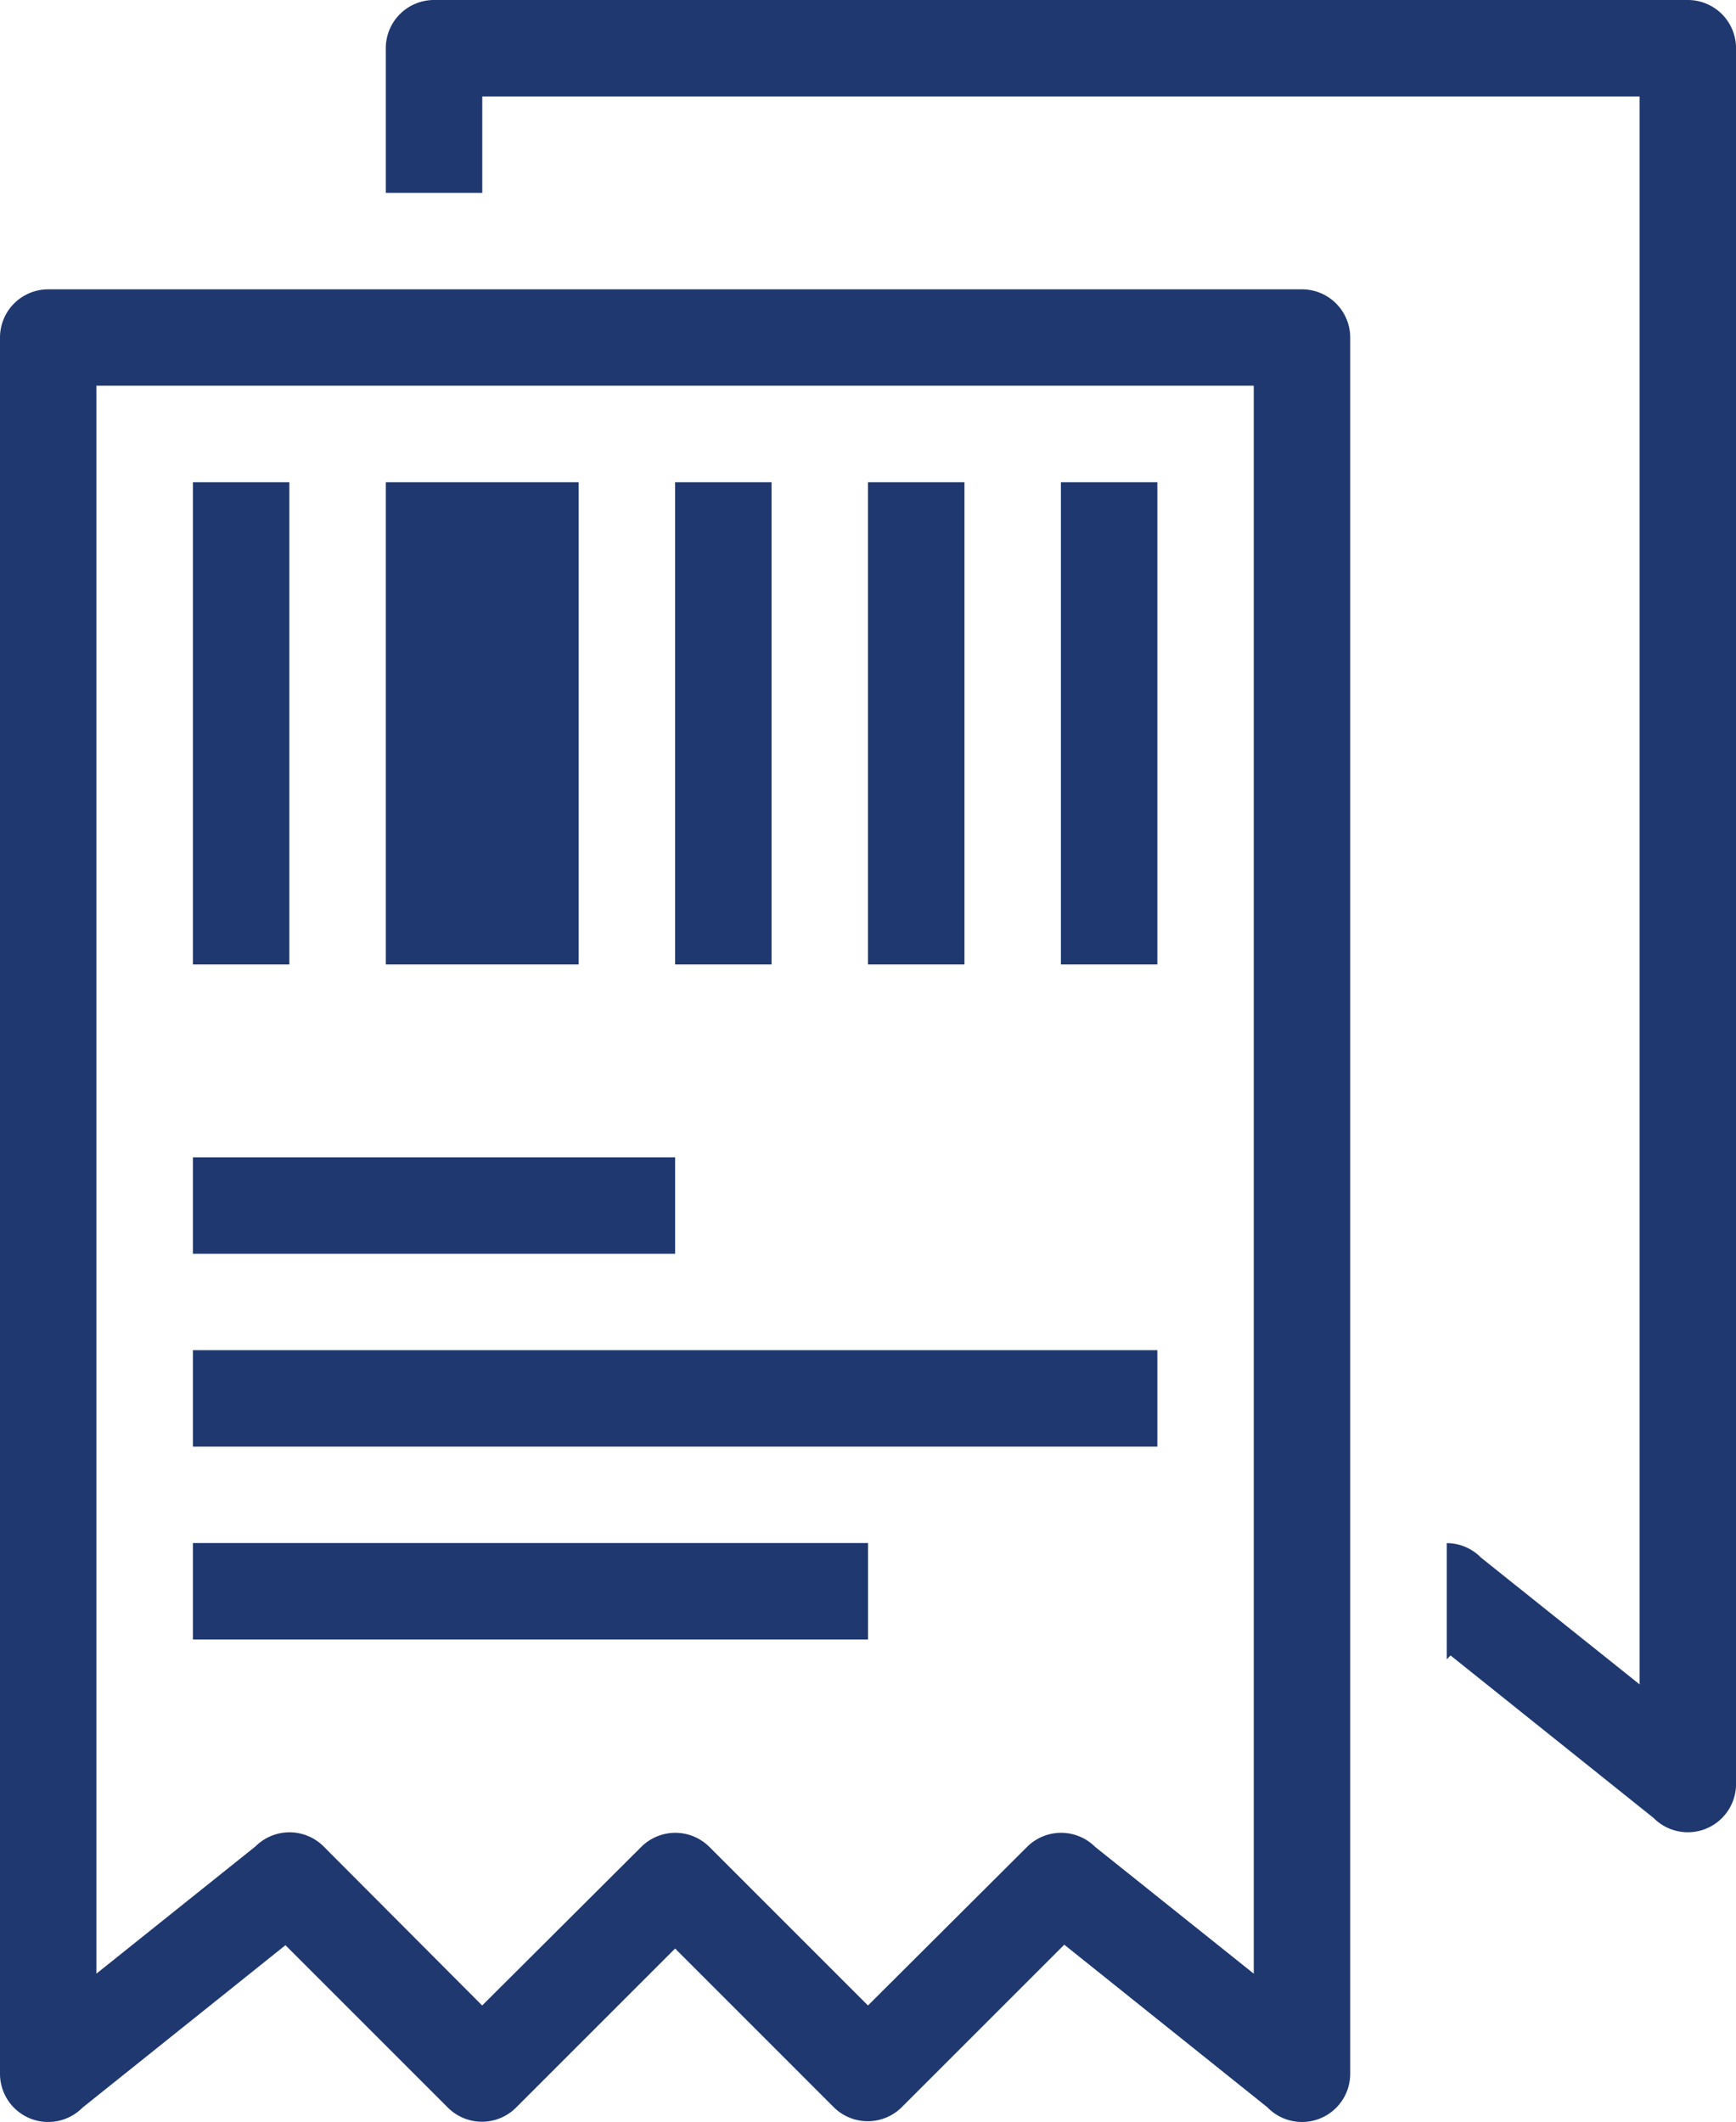
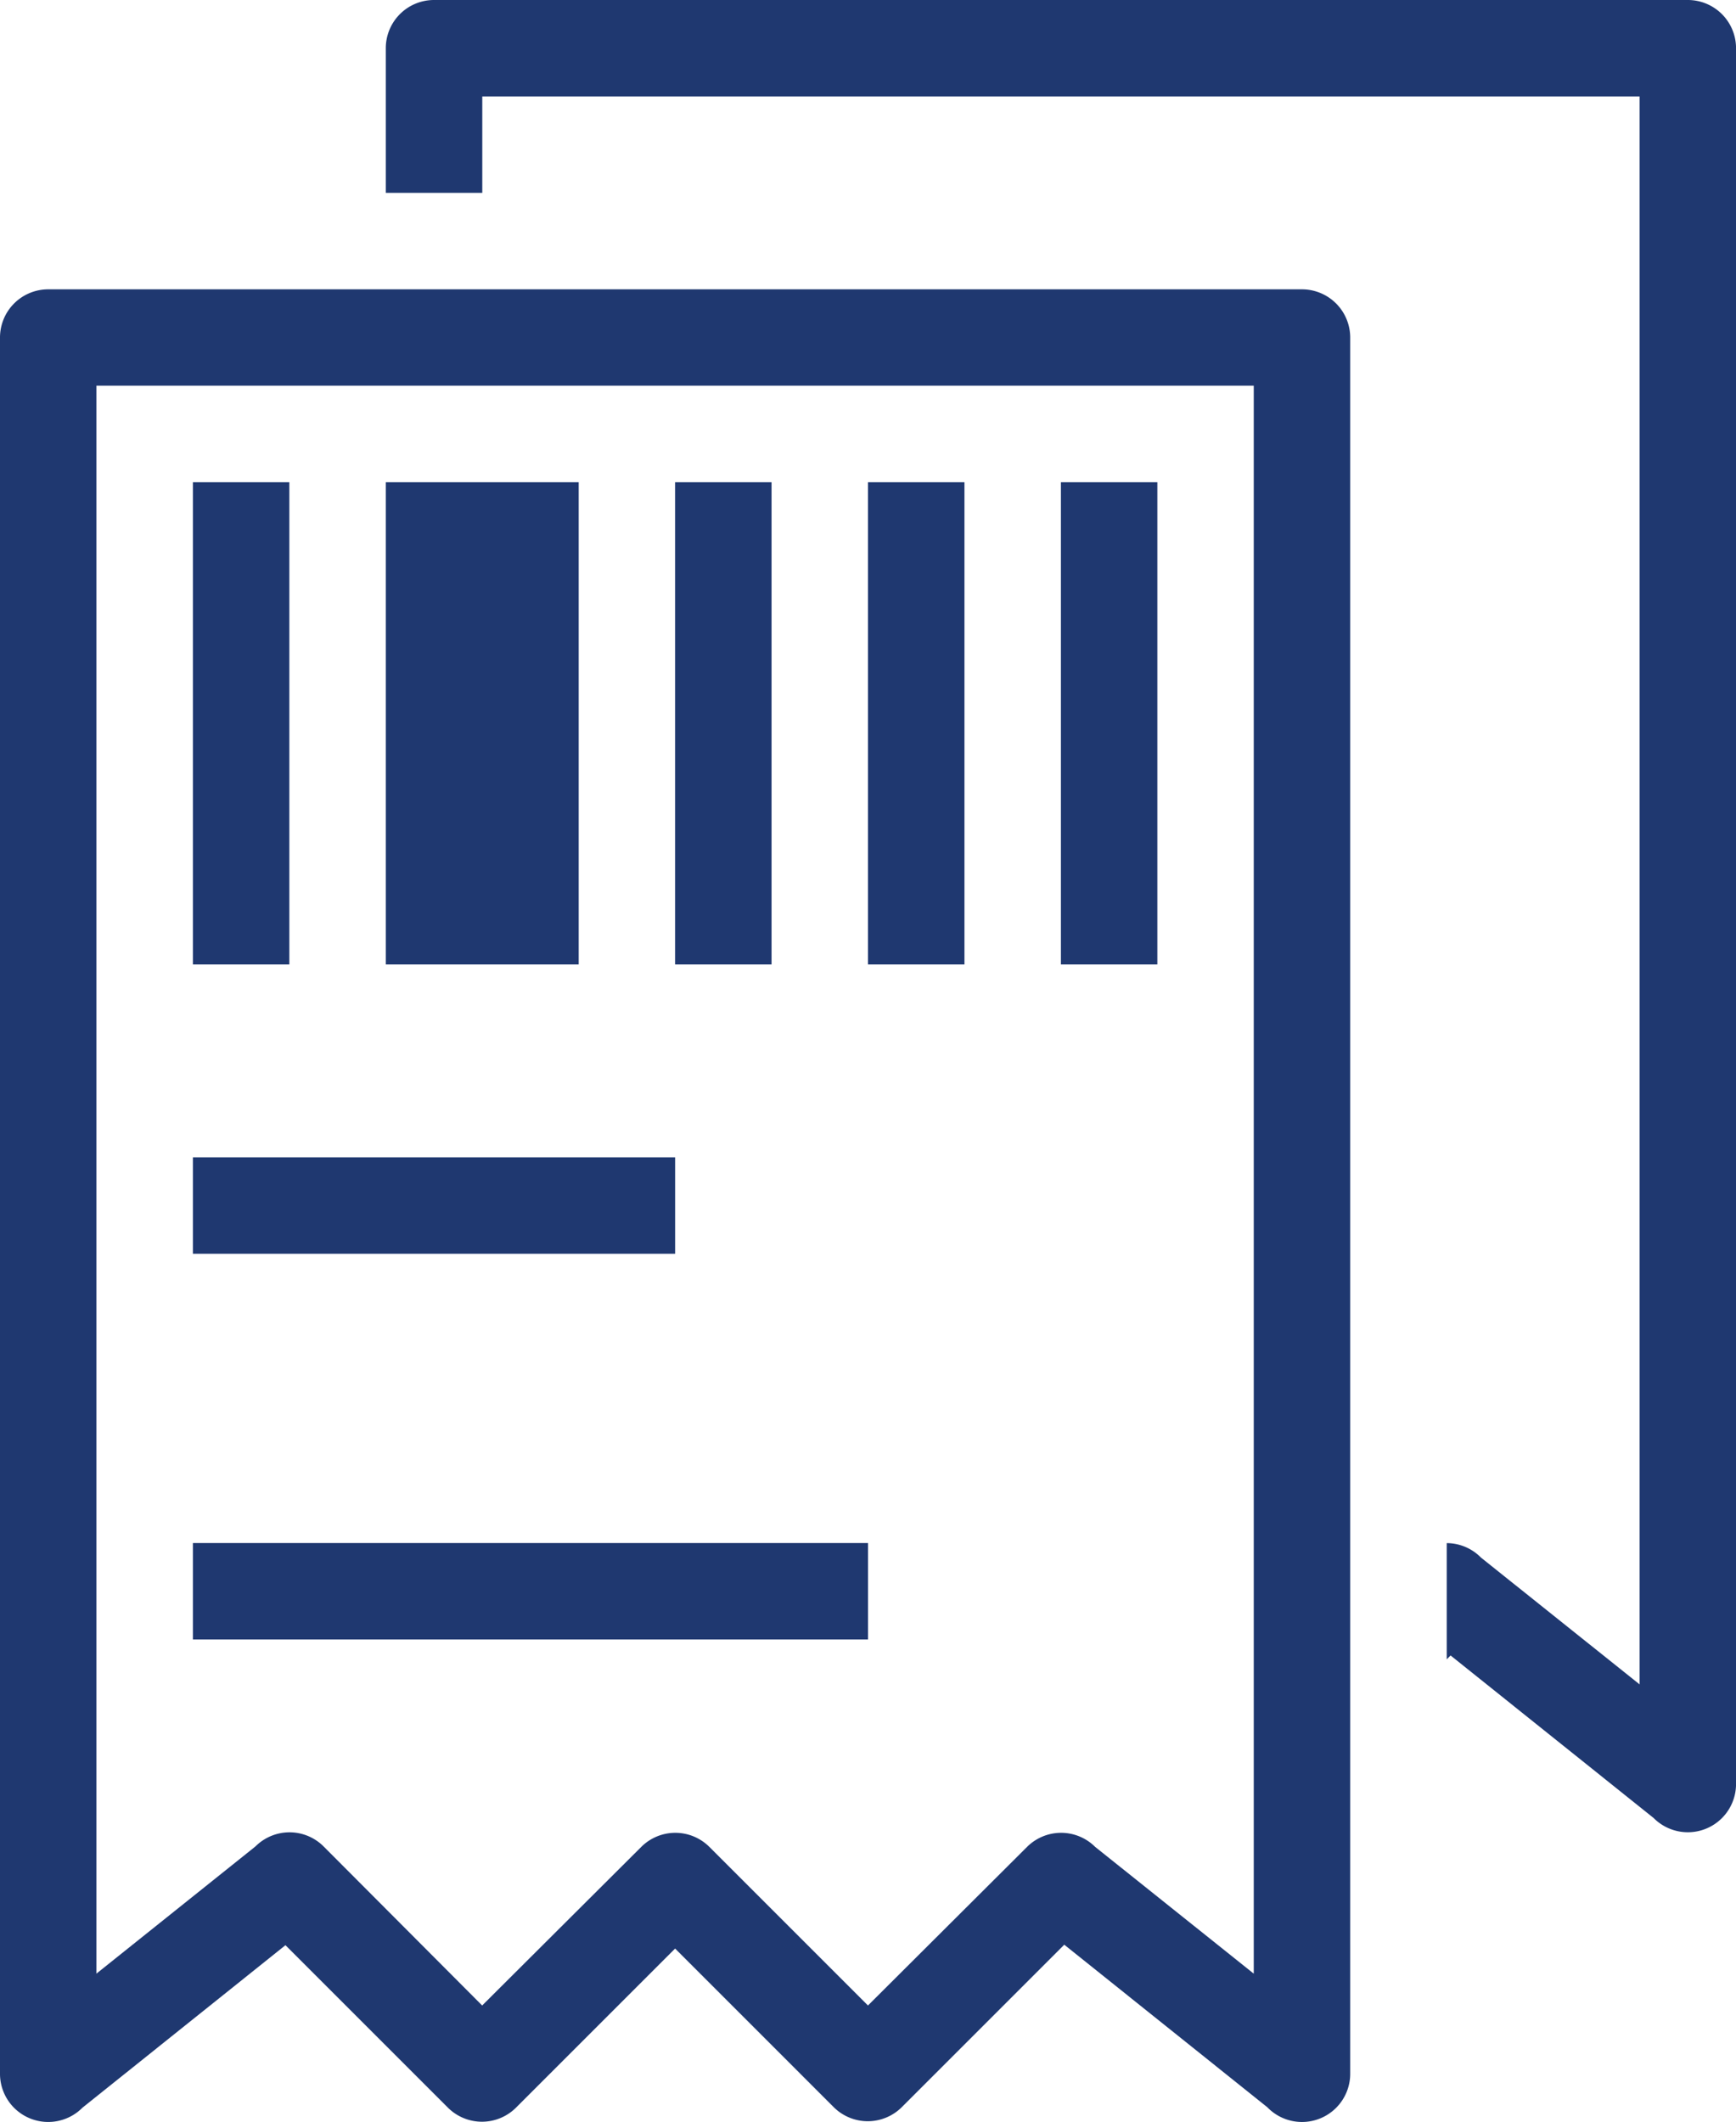
<svg xmlns="http://www.w3.org/2000/svg" width="49.084" height="60" viewBox="0 0 49.084 60">
  <g id="invoice" transform="translate(-46.581)">
    <g id="Group_670" data-name="Group 670" transform="translate(46.581)">
      <g id="Group_669" data-name="Group 669" transform="translate(0)">
        <rect id="Rectangle_467" data-name="Rectangle 467" width="5.454" height="13.635" transform="translate(10.908 13.635)" fill="#1f3870" />
        <rect id="Rectangle_468" data-name="Rectangle 468" width="2.727" height="13.635" transform="translate(24.542 13.635)" fill="#1f3870" />
        <rect id="Rectangle_469" data-name="Rectangle 469" width="2.727" height="13.635" transform="translate(29.996 13.635)" fill="#1f3870" />
        <rect id="Rectangle_470" data-name="Rectangle 470" width="2.727" height="13.635" transform="translate(5.454 13.635)" fill="#1f3870" />
        <rect id="Rectangle_471" data-name="Rectangle 471" width="2.727" height="13.635" transform="translate(19.088 13.635)" fill="#1f3870" />
        <path id="Path_885" data-name="Path 885" d="M176.485,0h-35.45a1.363,1.363,0,0,0-1.363,1.363v4.09H142.4V2.727h32.723v44.9l-4.486-3.586a1.363,1.363,0,0,0-.968-.409v3.286l.109-.109,5.74,4.595a1.363,1.363,0,0,0,2.331-.954V1.363A1.363,1.363,0,0,0,176.485,0Z" transform="translate(-128.764)" fill="#1f3870" />
        <path id="Path_886" data-name="Path 886" d="M83.394,69.818H47.944a1.363,1.363,0,0,0-1.363,1.363v49.084a1.363,1.363,0,0,0,2.331.968l5.74-4.595,4.595,4.595a1.363,1.363,0,0,0,1.922,0l4.5-4.5,4.486,4.486a1.363,1.363,0,0,0,1.922,0l4.595-4.595,5.74,4.595a1.363,1.363,0,0,0,2.345-.954V71.182A1.364,1.364,0,0,0,83.394,69.818ZM82.03,117.443l-4.486-3.586a1.363,1.363,0,0,0-1.922,0l-4.5,4.486-4.486-4.486a1.363,1.363,0,0,0-1.922,0l-4.5,4.486-4.486-4.5a1.363,1.363,0,0,0-1.922,0l-4.5,3.6v-44.9H82.03Z" transform="translate(-46.581 -61.637)" fill="#1f3870" />
        <rect id="Rectangle_472" data-name="Rectangle 472" width="13.635" height="2.727" transform="translate(5.454 32.723)" fill="#1f3870" />
-         <rect id="Rectangle_473" data-name="Rectangle 473" width="27.269" height="2.727" transform="translate(5.454 38.177)" fill="#1f3870" />
        <rect id="Rectangle_474" data-name="Rectangle 474" width="19.088" height="2.727" transform="translate(5.454 43.63)" fill="#1f3870" />
      </g>
    </g>
  </g>
</svg>